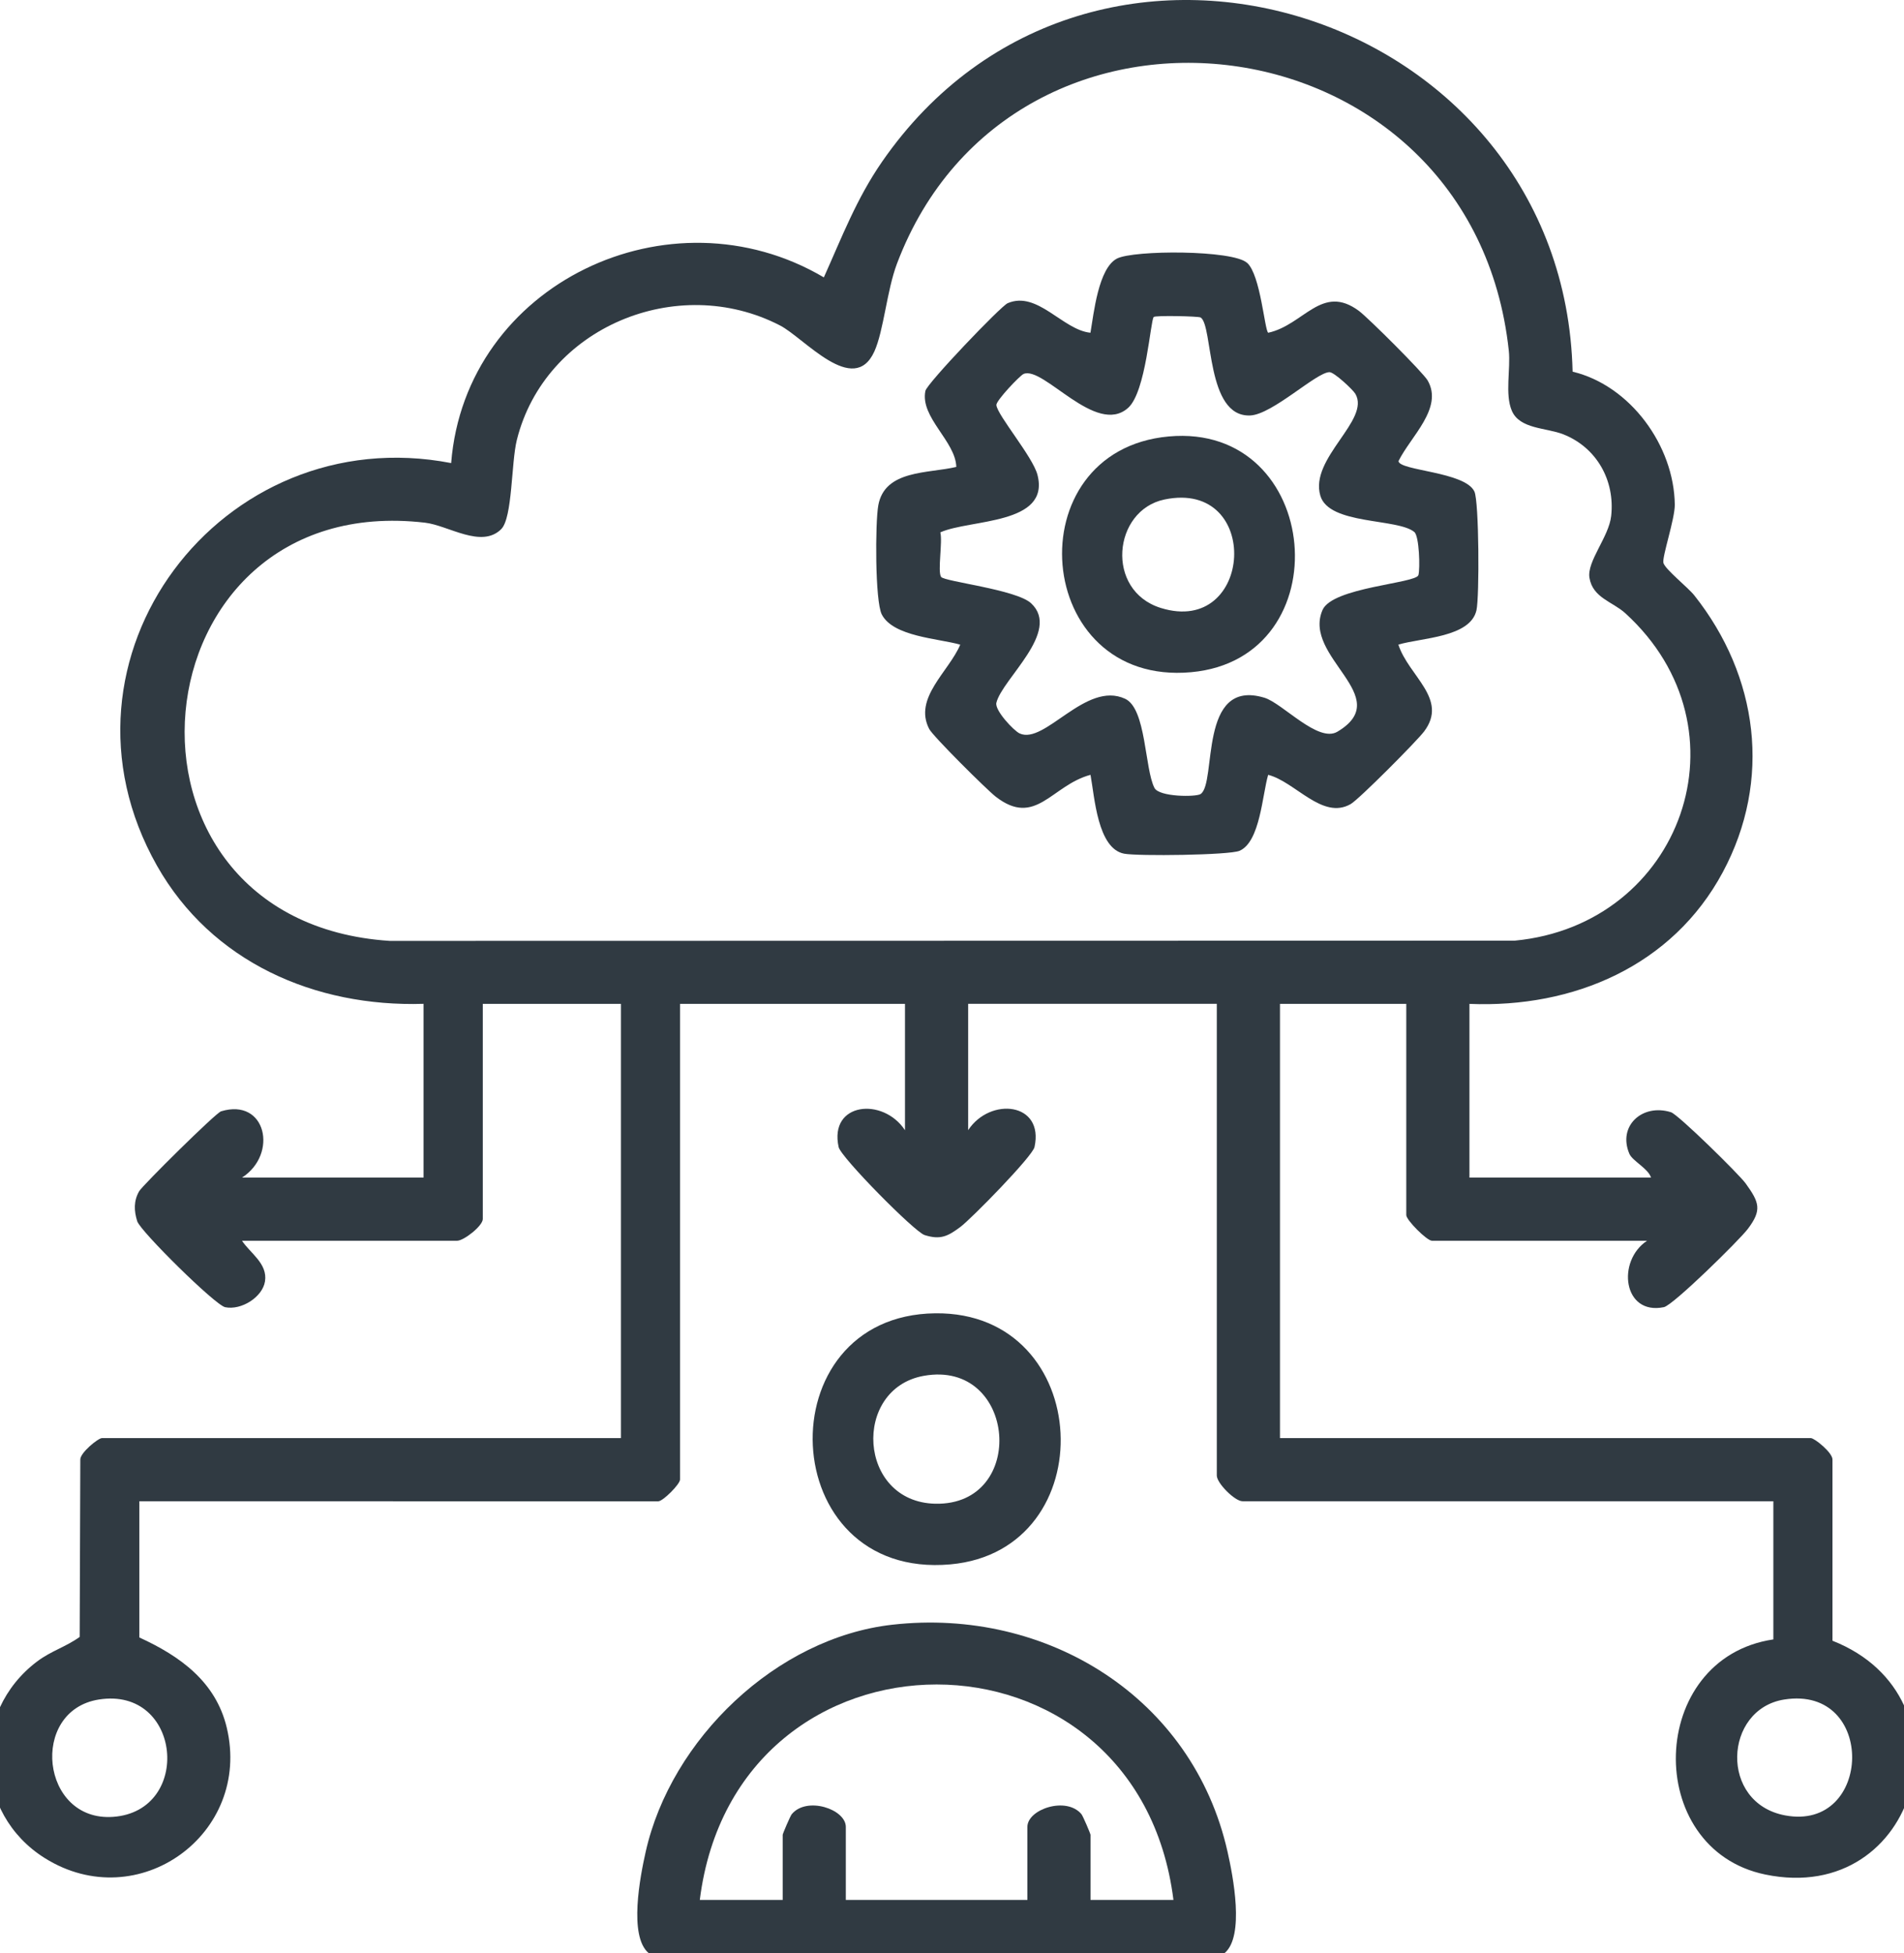
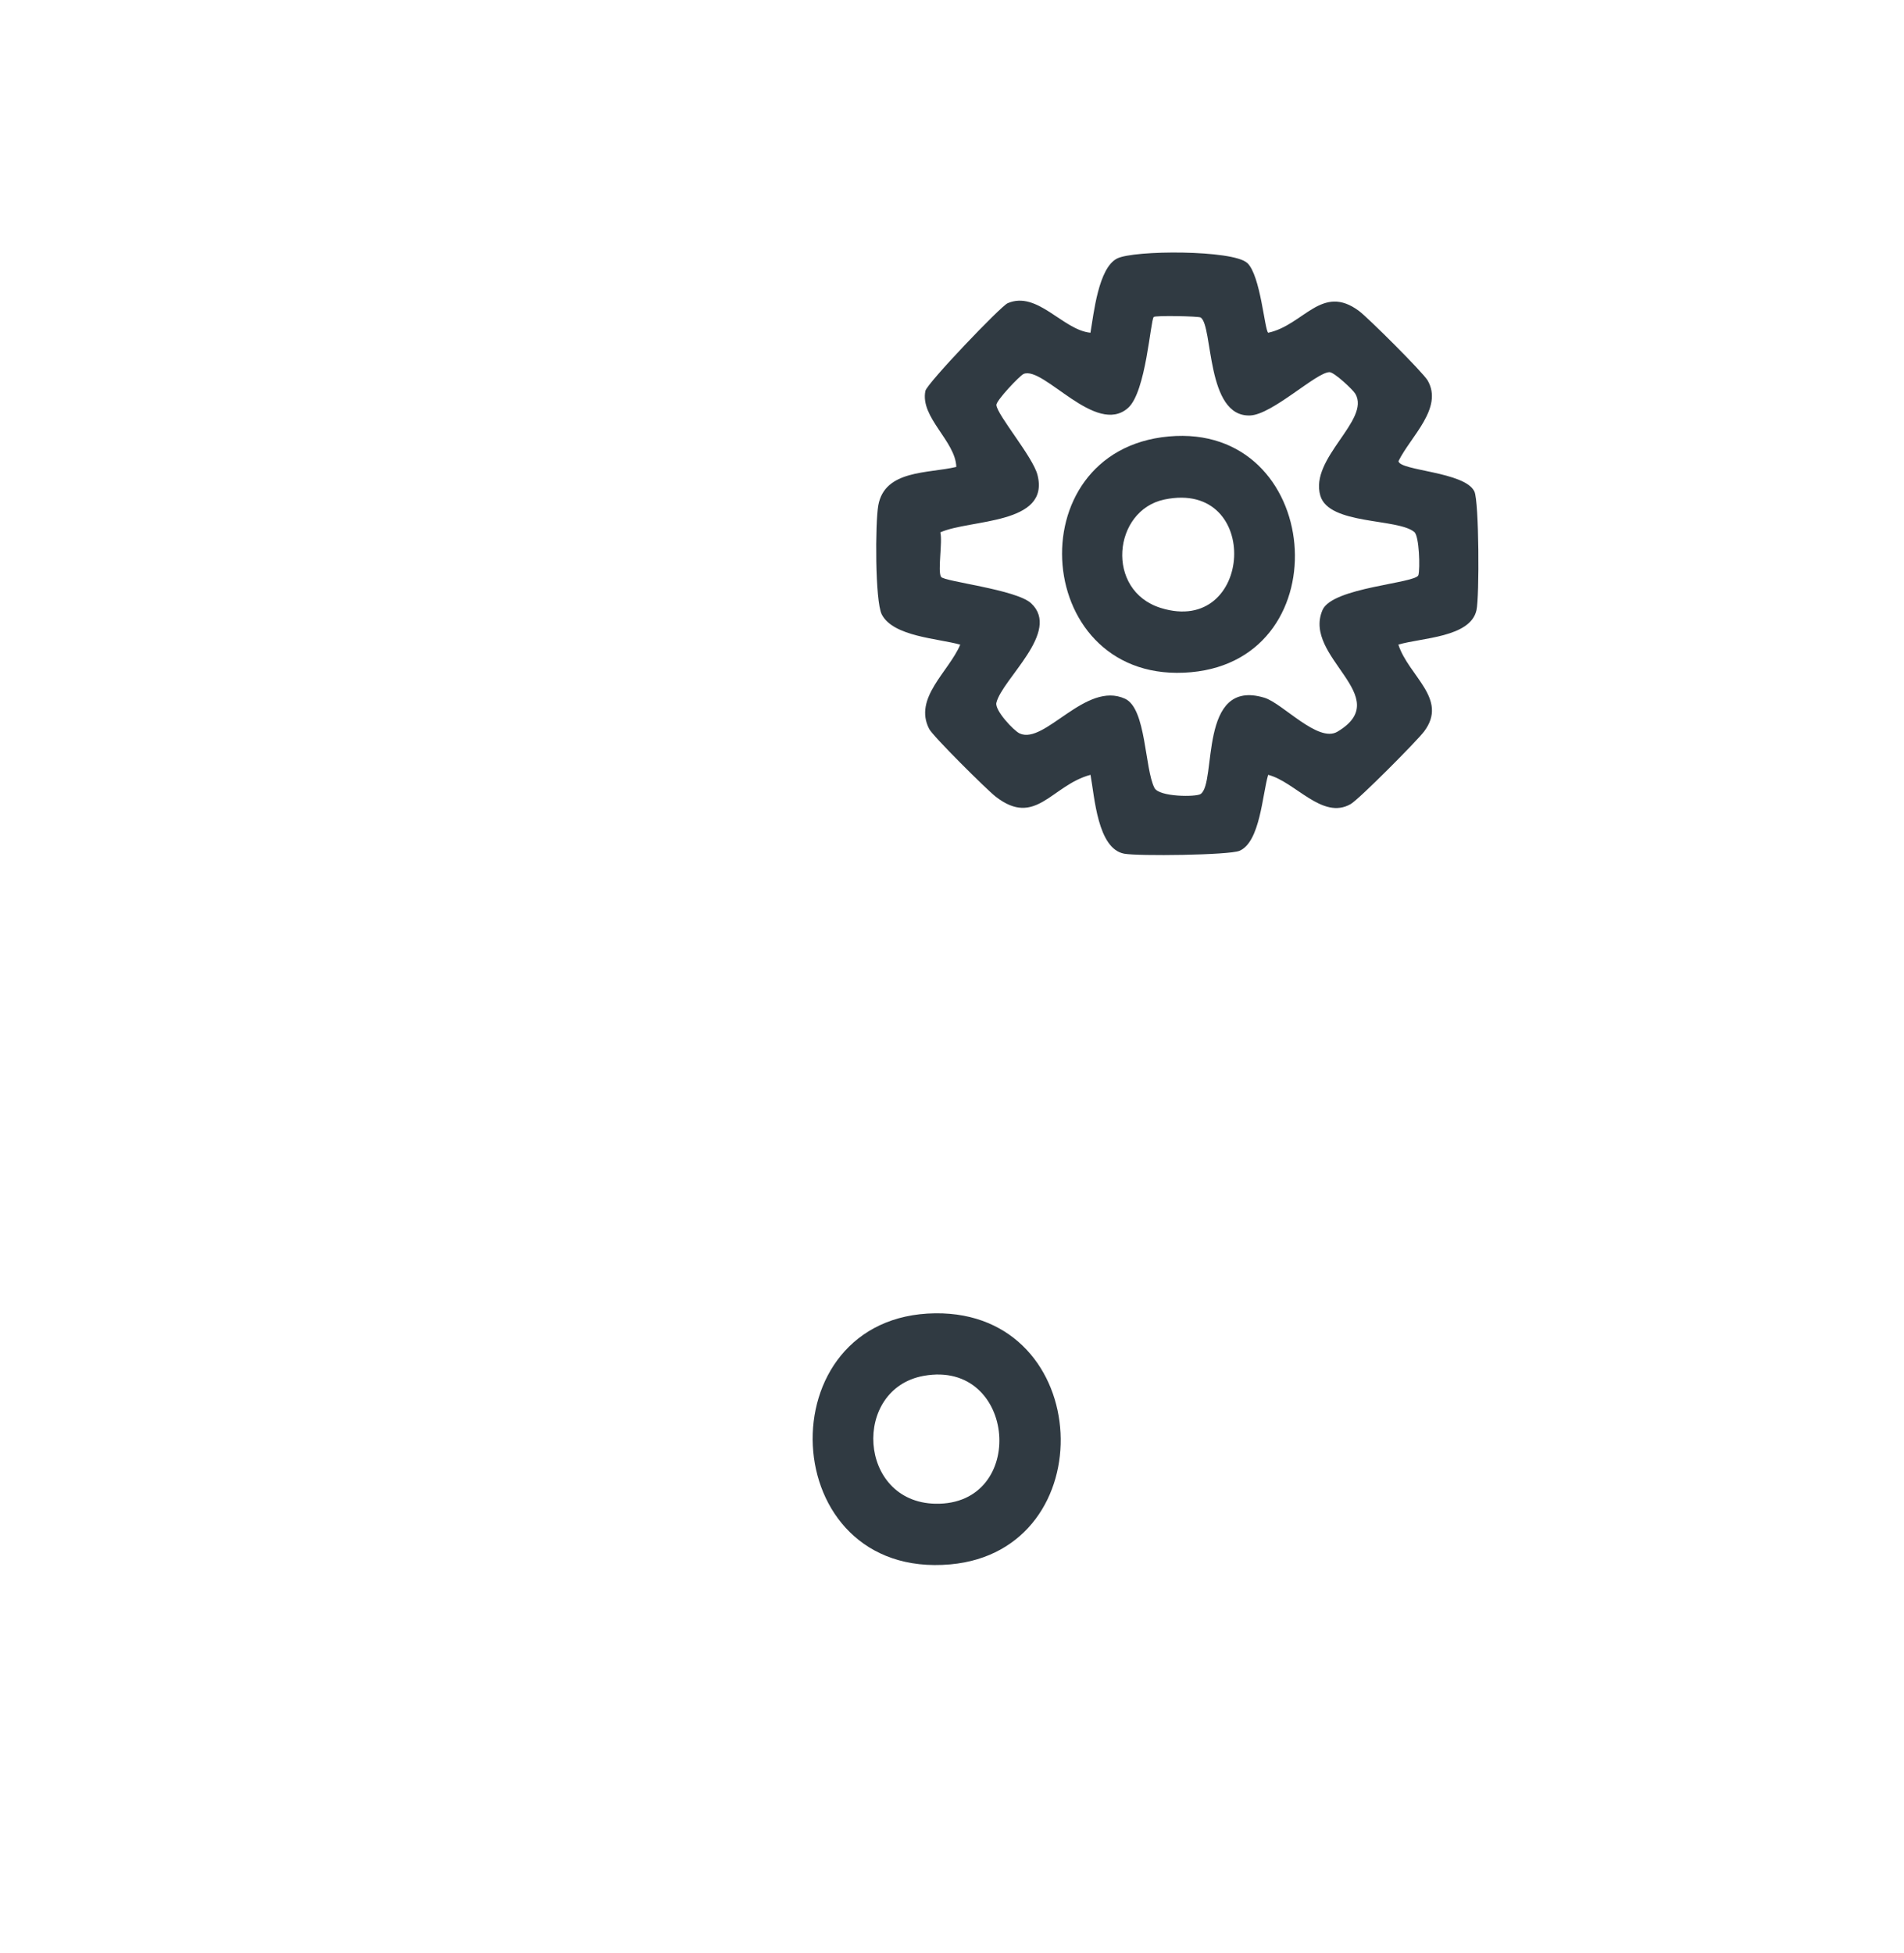
<svg xmlns="http://www.w3.org/2000/svg" id="Layer_1" version="1.1" viewBox="0 0 390 400">
  <defs>
    <style>
      .st0 {
        fill: #303a42;
      }
    </style>
  </defs>
-   <path class="st0" d="M86.75,205.59c-22.26.69-43.41-8.55-54.59-28.28-24.05-42.48,13.22-91.56,60.25-82.47,2.92-36.76,44.83-56.62,76.34-38.03,3.73-8.31,6.69-16.11,11.92-23.68,42.81-61.86,139.69-31.13,141.45,42.99,11.81,2.82,20.79,15.17,20.93,27.24.03,2.92-2.64,10.72-2.33,11.92.33,1.3,5.04,5.03,6.33,6.66,13.08,16.49,15.97,37.81,5.82,56.71-10.31,19.2-30.59,27.83-51.88,26.95v35.57h37.19c-.58-1.86-3.79-3.39-4.43-4.86-2.46-5.75,2.7-10.36,8.52-8.52,1.49.47,13.97,12.73,15.31,14.6,2.78,3.87,3.37,5.41.42,9.31-1.75,2.31-15.29,15.62-17.18,16.01-8.37,1.73-9.72-9.46-3.45-13.6h-44.06c-1.03,0-5.26-4.22-5.26-5.26v-43.25h-25.87v88.93h108.74c.76,0,4.57,3.06,4.43,4.47v37.03c29.36,11.55,17.74,54.41-13.77,47.88-25.17-5.21-24.19-44.33,1.66-48.15v-28.3h-108.74c-1.56,0-5.26-3.69-5.26-5.26v-96.61h-50.93v25.87c4.5-6.84,15.6-5.7,13.59,3.46-.42,1.92-12.94,14.69-15.19,16.37-2.54,1.89-4.07,2.7-7.34,1.65-2.07-.67-17.12-15.91-17.59-18.01-2.02-9.16,9.08-10.29,13.59-3.46v-25.87h-46.08v97.42c0,.95-3.5,4.45-4.45,4.45H28.54v27.89c8.3,3.8,15.66,9.03,17.91,18.48,5.17,21.79-18.17,38.64-37.24,26.73-14.65-9.14-15.35-29.95-1.61-40.29,2.89-2.18,5.92-3,8.72-5.03l.13-36.25c-.14-1.4,3.66-4.47,4.43-4.47h106.31v-88.93h-28.3v44.06c0,1.41-3.88,4.45-5.26,4.45h-44.06c1.69,2.56,5.28,4.68,4.71,8.32-.51,3.24-4.87,5.97-8.16,5.29-2.06-.43-17.37-15.57-18.01-17.6-.67-2.13-.75-4.17.4-6.16.68-1.17,15.66-16.02,16.78-16.36,9.24-2.8,11.73,8.78,4.28,13.58h37.19v-35.57ZM102.69,108.35c-4.08,4.07-10.82-.74-15.63-1.3-59.99-7.01-68.41,81.66-7.23,85.65l230.44-.05c34.2-3.25,48.67-43.36,22.63-67.07-2.58-2.35-6.66-3.13-7.33-7.25-.55-3.35,3.98-8.36,4.45-12.65.81-7.31-3-14.05-9.81-16.73-3.51-1.38-8.92-1.04-10.54-4.83-1.45-3.39-.22-8.56-.62-12.31-7.44-69.05-101.58-80.56-125.32-17.82-2.08,5.5-2.72,13.78-4.64,18-4.25,9.32-14.34-2.76-19.31-5.33-21.05-10.89-48.17.38-53.92,23.46-1.16,4.65-.87,15.92-3.19,18.24ZM20.25,348.07c-14.31,2.26-11.91,25.11,2.94,24.03,16.27-1.18,14.04-26.71-2.94-24.03ZM365.47,348.07c-12.41,1.96-13.35,21.19.17,23.73,17.93,3.37,18.76-26.72-.17-23.73Z" />
-   <path class="st0" d="M182.78,332.75c31.6-3.57,61.55,14.87,68.66,46.5,1.12,4.96,3.54,17.27-.6,20.75h-117.98c-4.14-3.48-1.72-15.78-.6-20.75,5.18-23.05,26.74-43.82,50.51-46.5ZM240.36,389.12c-7.37-58.85-89.66-58.83-97.02,0h16.98v-13.34c0-.23,1.55-3.85,1.85-4.22,3.08-3.72,11.08-1.03,11.08,2.6v14.96h37.19v-14.96c0-3.63,8-6.32,11.08-2.6.3.37,1.85,3.99,1.85,4.22v13.34h16.98Z" />
  <path class="st0" d="M191.58,268.97c32.69-.37,34.68,48.58,3.09,51.42-36.05,3.24-38.06-51.02-3.09-51.42ZM189.21,281.78c-14.71,2.64-13.53,25.85,2.37,26.19,18.98.4,16.67-29.61-2.37-26.19Z" />
  <path class="st0" d="M255.47,53.85c2.75,2.56,3.55,13.75,4.3,14.3,7.32-1.59,10.97-10.14,18.6-4.46,1.88,1.4,13.12,12.6,14.06,14.23,3.26,5.66-3.49,11.47-5.97,16.51.12,2,13.66,2.15,15.55,6.25.95,2.05,1.04,21.53.42,24.29-1.25,5.61-11.33,5.64-16,7.05,2.11,6.49,10.31,11.1,5.27,17.79-1.51,2-13.33,13.89-15.04,14.87-5.8,3.32-11.34-4.57-16.9-5.99-1.2,4.06-1.64,13.75-5.87,15.56-2.12.9-20.84,1.12-23.63.59-5.46-1.04-6.05-11.63-6.89-16.15-7.98,2.13-11.22,10.84-19.42,4.47-1.86-1.45-12.84-12.36-13.62-13.86-3.28-6.32,4.03-11.74,6.36-17.27-4.51-1.28-13.72-1.63-16.07-6.18-1.4-2.73-1.36-18.77-.72-22.34,1.32-7.33,10.21-6.5,15.98-7.88-.14-5.27-7.45-10.14-6.33-15.57.32-1.53,15.42-17.34,16.85-17.96,6.09-2.62,11.29,5.5,16.96,6.05.68-3.96,1.62-13.21,5.43-15.19,3.42-1.77,23.78-1.79,26.66.89ZM245.91,65.02c-.4-.26-9.26-.45-9.59-.1-.68.71-1.57,15.32-5.24,18.61-6.59,5.9-17.36-8.67-21.42-6.94-.77.33-5.65,5.47-5.57,6.37.2,2.1,7.44,10.56,8.41,14.27,2.69,10.3-13.83,9.08-19.89,11.8.49,1.95-.59,7.97.15,9.12.62.96,15.42,2.58,18.45,5.41,6.21,5.79-5.91,15.45-7.12,20.37-.38,1.55,3.57,5.73,4.76,6.28,5.14,2.39,13.57-10.85,21.62-7.09,4.33,2.02,3.97,14.29,6,18.25.96,1.87,8.48,1.88,9.44,1.26,3.39-2.17-.56-23.86,13.08-19.73,3.73,1.13,10.99,9.31,14.95,6.96,12.03-7.15-7.22-15.24-3.05-24.92,2.01-4.68,19.18-5.45,19.65-7.16.36-1.32.18-7.97-.84-8.82-3.41-2.85-17.47-1.42-19.25-7.43-2.28-7.7,10.35-15.5,7.16-20.89-.49-.83-4.31-4.42-5.29-4.42-2.71.02-11.7,8.7-16.26,8.87-9.1.35-7.54-18.4-10.13-20.07Z" />
  <path class="st0" d="M239.38,89.39c31.54-2.88,35.59,45.46,4.61,48.28-32.51,2.96-36.21-45.39-4.61-48.28ZM238.52,102.3c-10.57,2.2-12.18,18.65-.76,22.21,19.02,5.93,20.8-26.38.76-22.21Z" />
</svg>